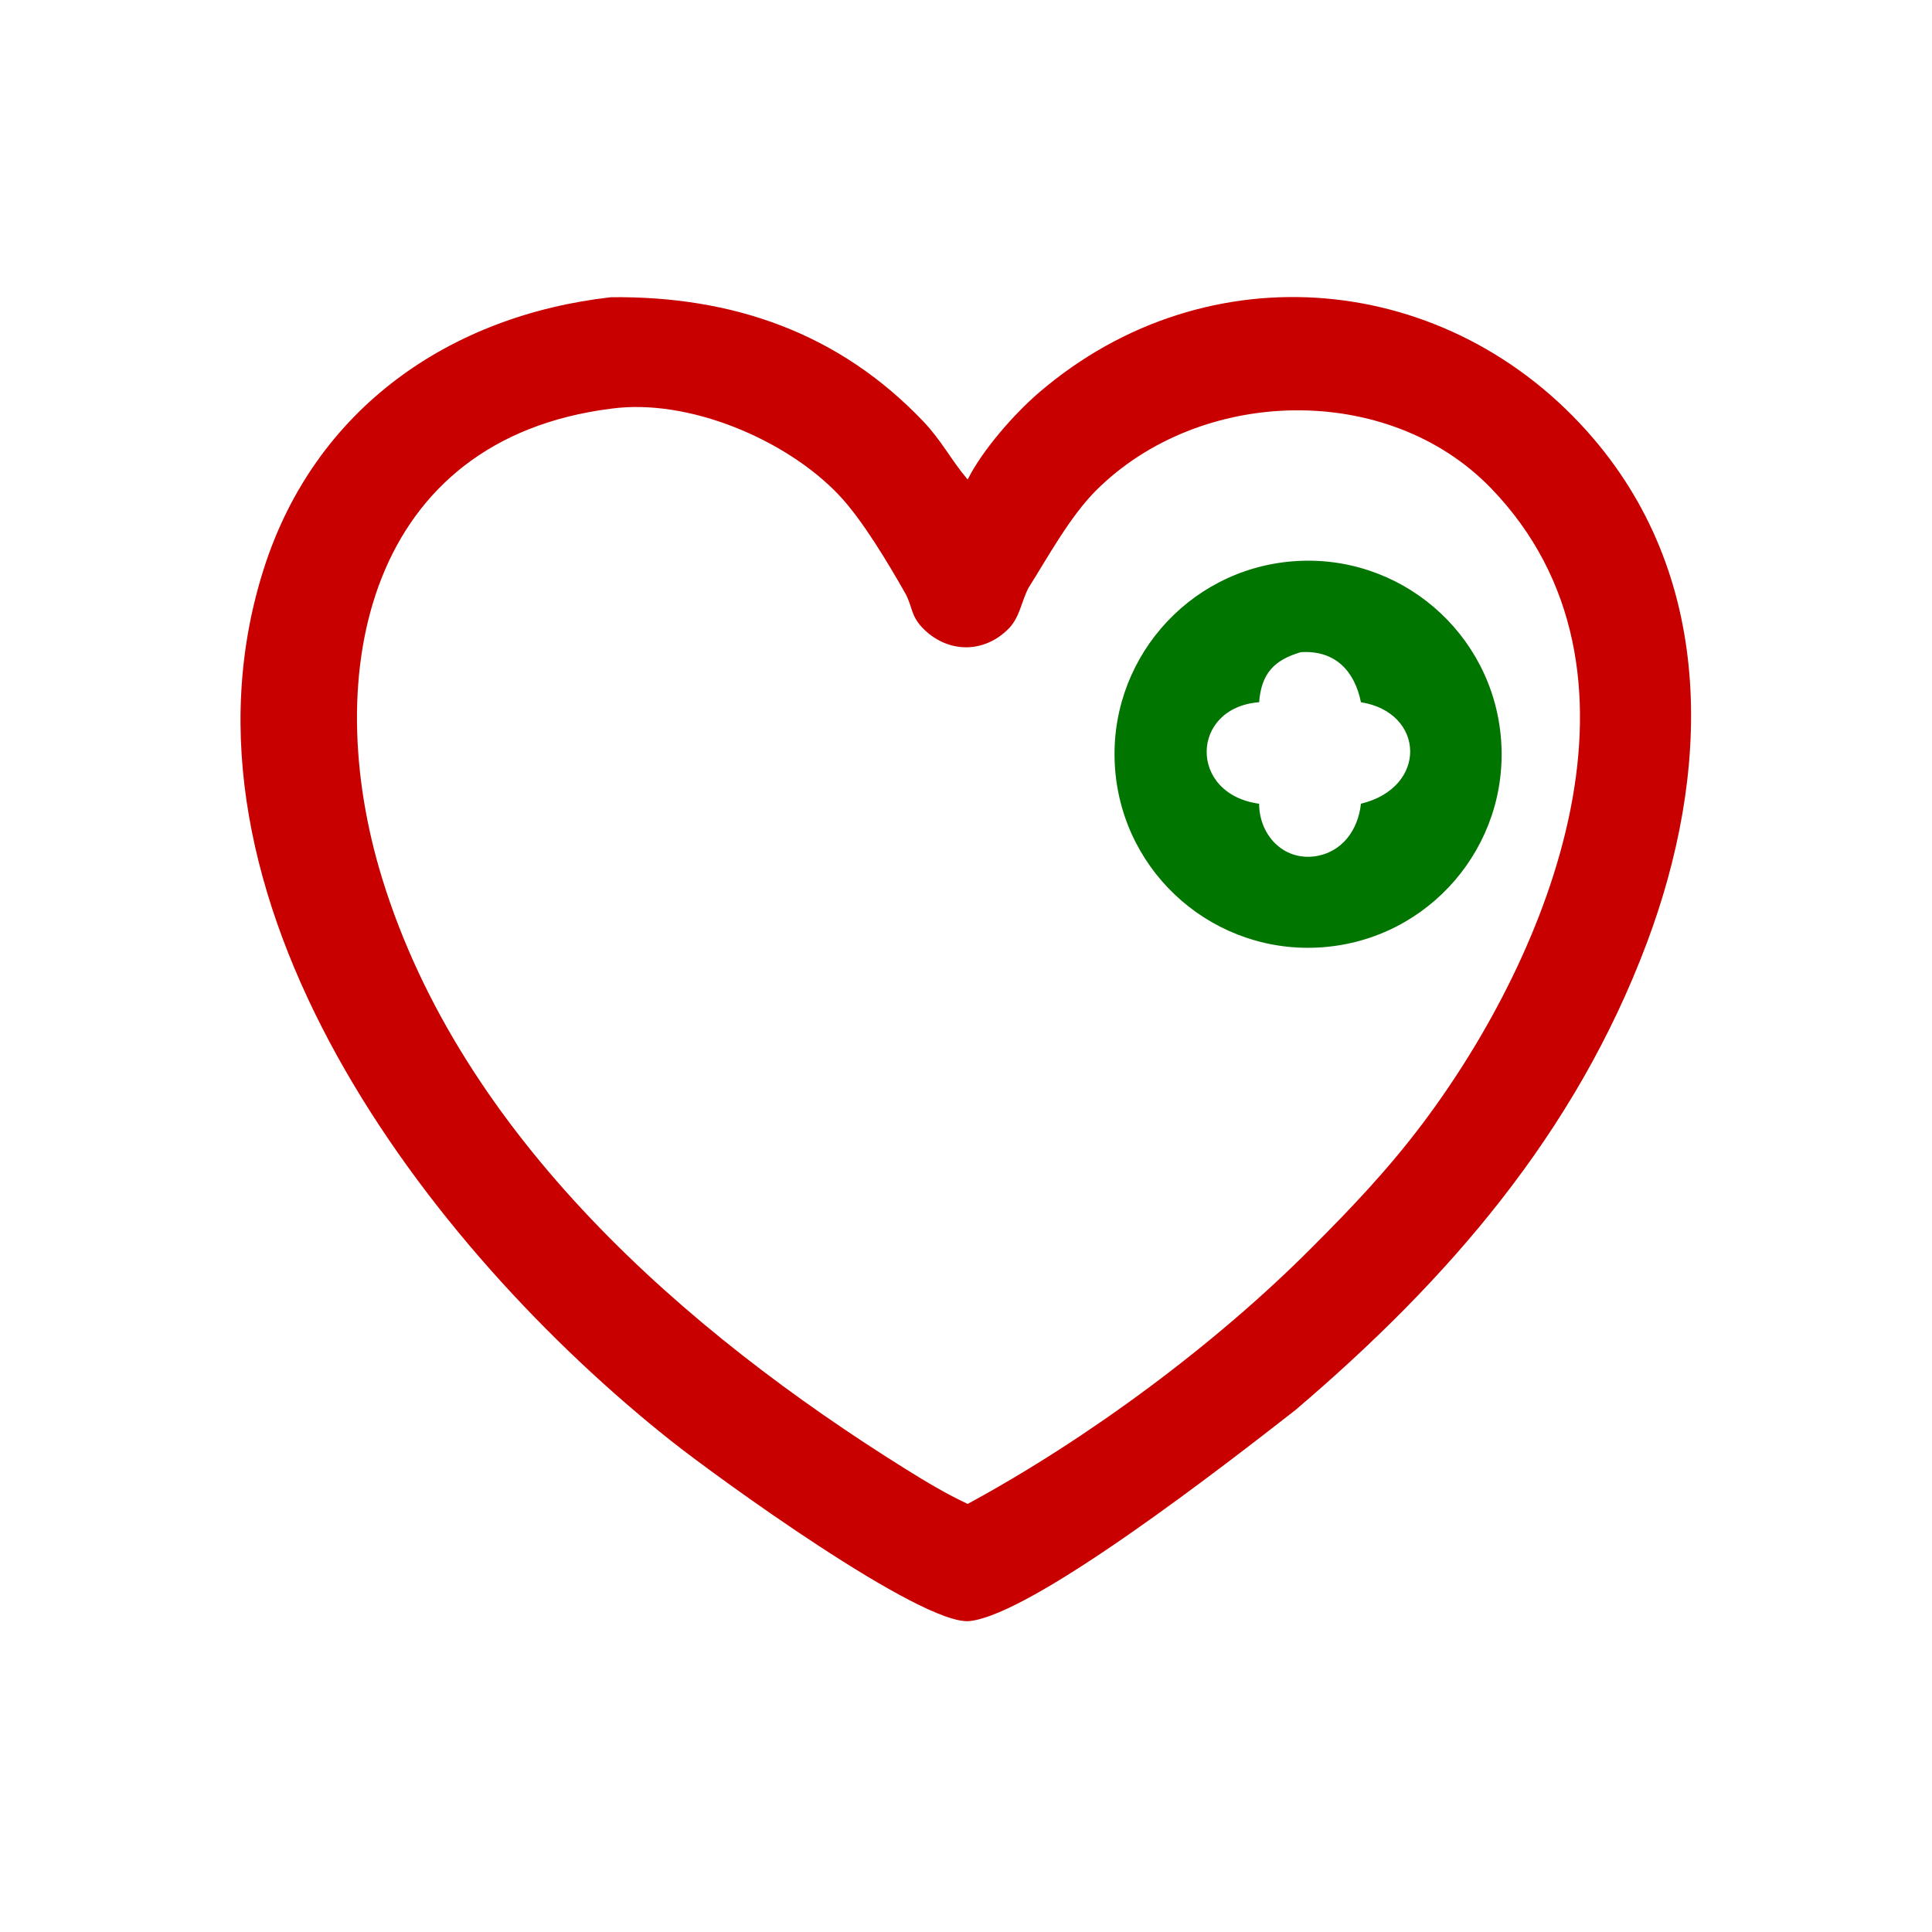
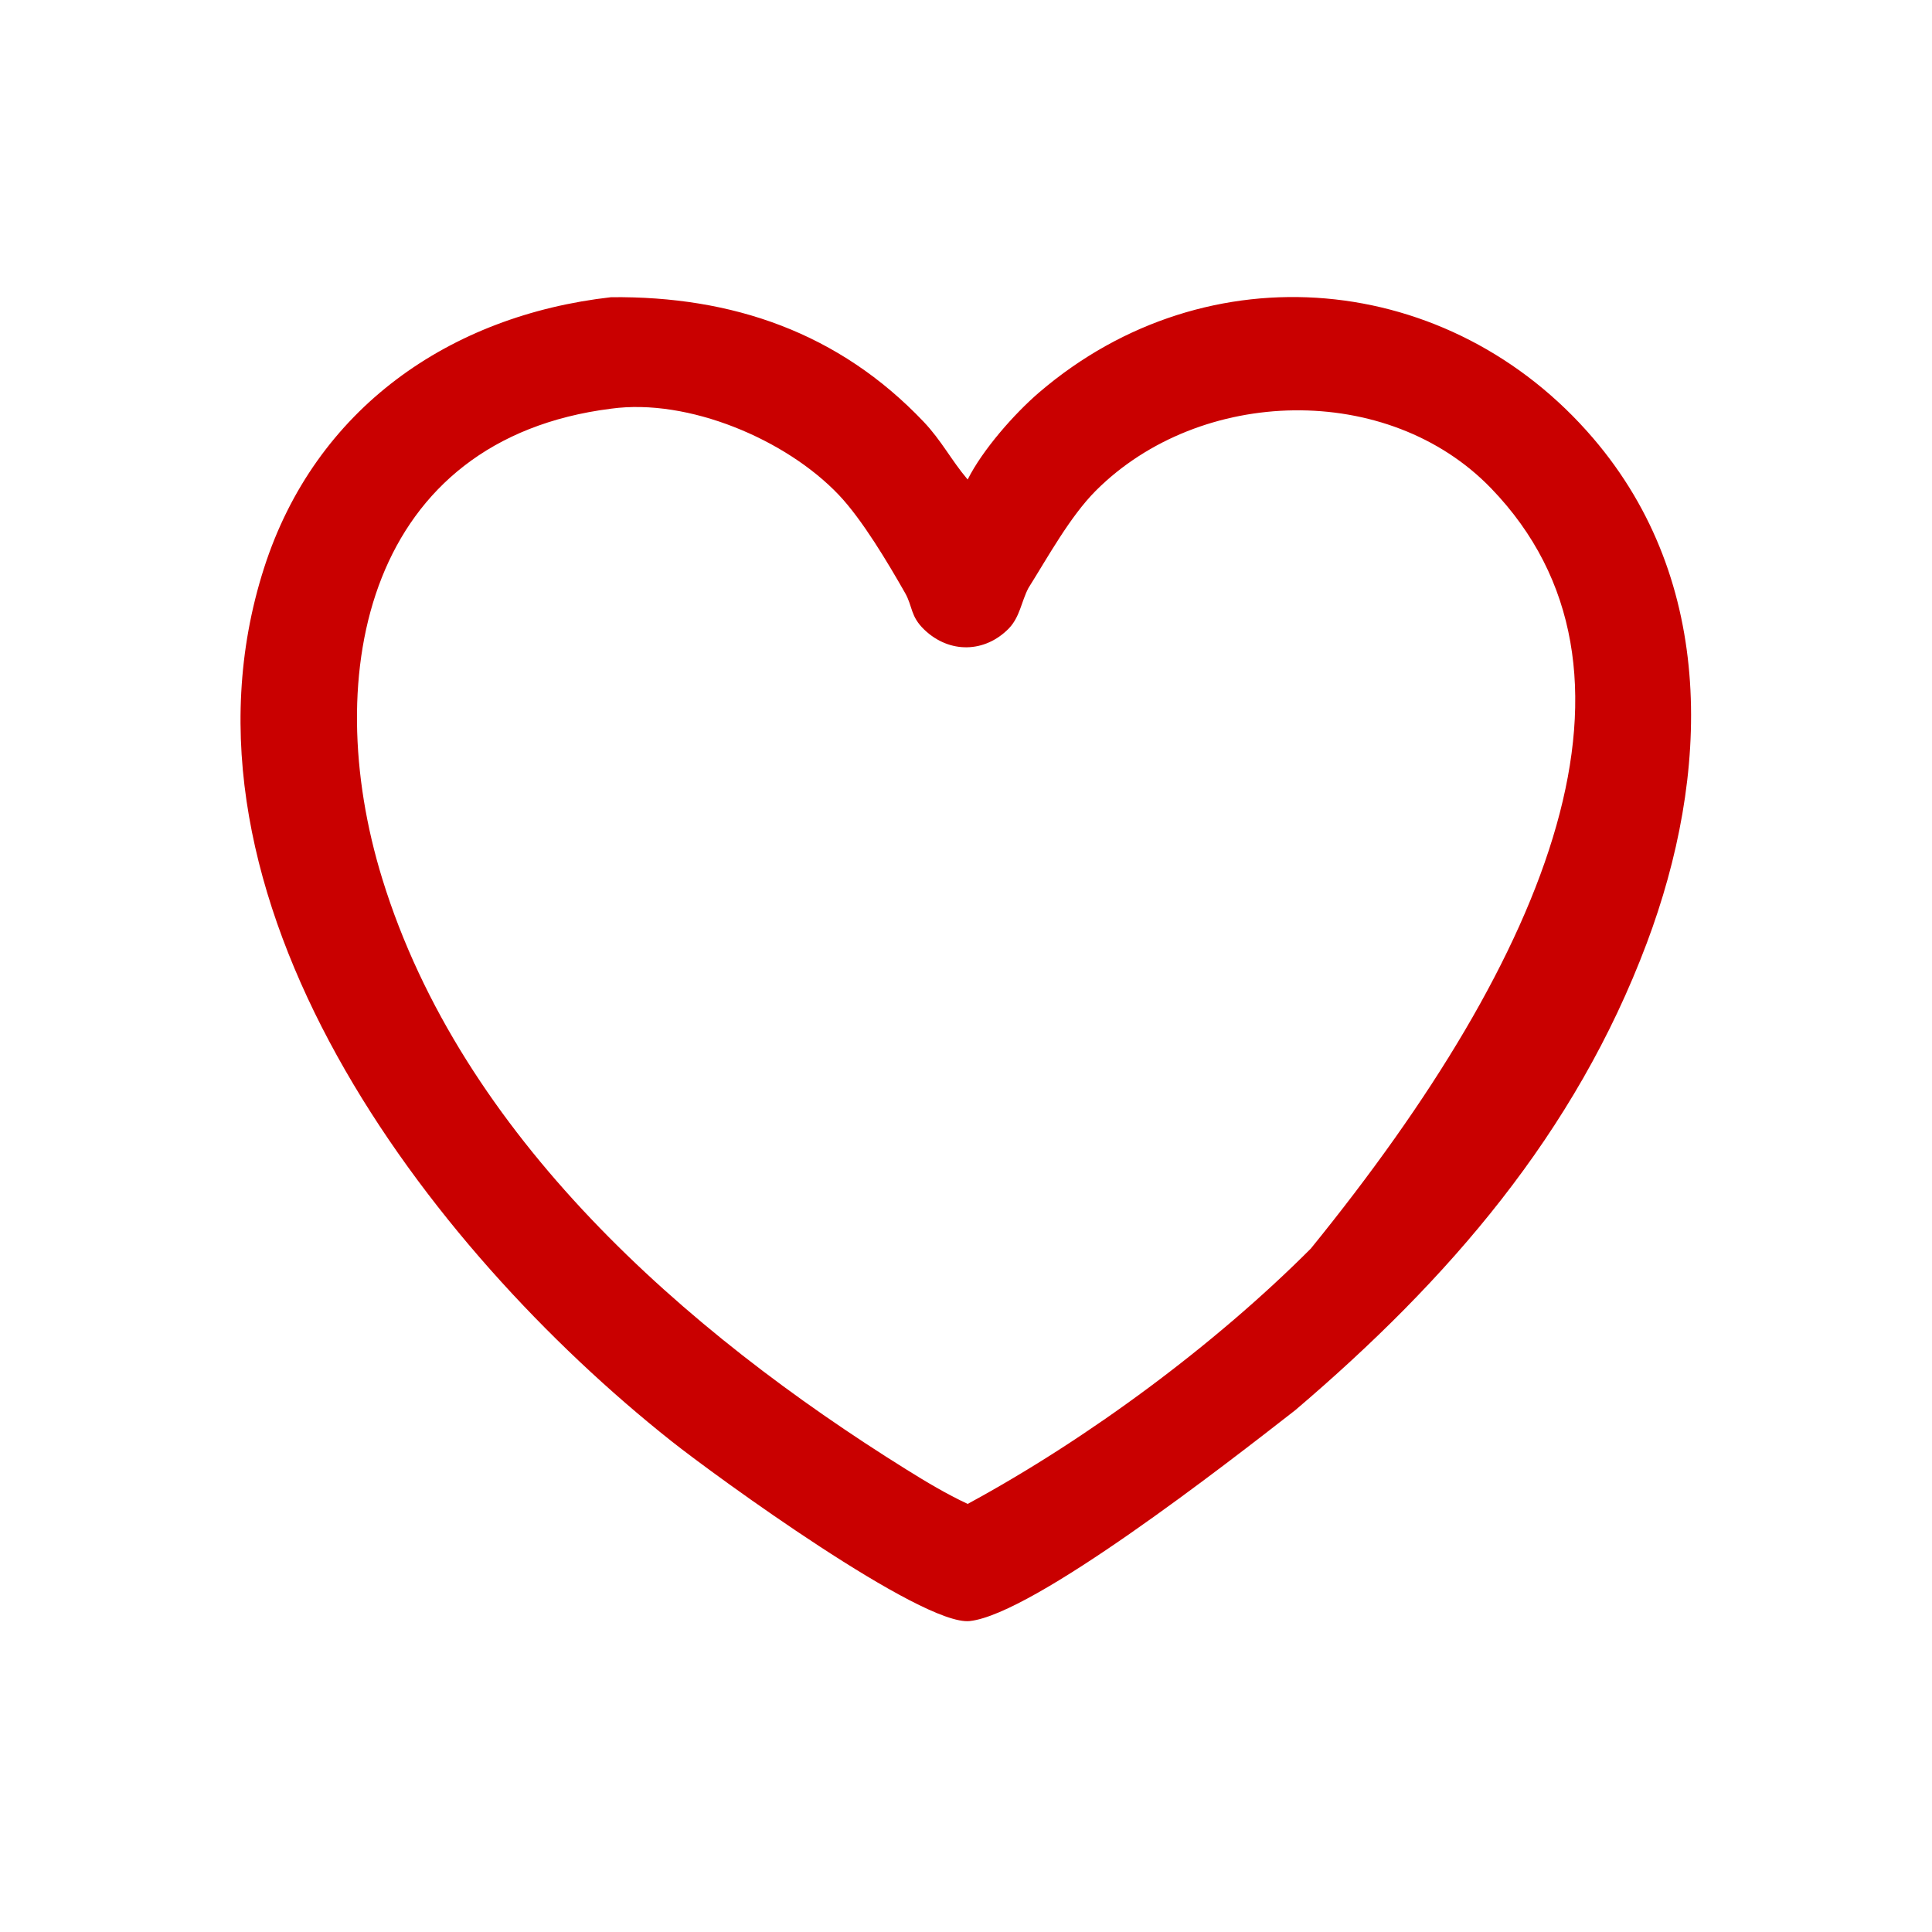
<svg xmlns="http://www.w3.org/2000/svg" width="601" height="601" viewBox="0 0 601 601">
-   <path fill="#C90000" transform="scale(1.174 1.174)" d="M256.408 127.056C260.306 119.251 268.751 109.624 275.398 103.936C320.039 65.734 384.197 71.808 422.136 116.112C454.877 154.345 453.072 205.395 436.348 249.906C417.375 300.404 383.773 339.118 343.225 373.644C324.901 387.936 273.887 427.673 256.973 429.534C244.367 430.921 189.847 391.341 177.752 381.74C113.58 330.8 42.008 237.769 69.95 150.557C83.523 108.196 119.188 83.576 161.938 78.749C194.035 78.421 222.295 88.108 244.783 111.802C249.415 116.683 252.161 122.048 256.243 126.865L256.408 127.056ZM256.408 398.494C288.341 381.193 321.967 356.271 347.334 330.832C358.047 320.131 367.794 309.873 376.933 297.729C411.027 252.423 441.265 177.276 395.138 129.427C367.813 101.083 317.99 102.374 290.34 130.041C283.497 136.923 277.676 147.582 272.49 155.83C270.605 159.467 270.265 163.424 267.326 166.512C260.954 173.024 251.592 173.213 244.948 166.879C241.177 163.283 241.865 160.713 239.818 157.116C235.286 149.15 228.447 137.648 222.243 131.122C208.275 116.428 182.4 105.484 161.938 108.284C97.666 116.393 84.361 177.985 101.31 232.91C122.319 300.992 181.46 352.765 240.14 389.364C245.436 392.667 250.81 395.882 256.408 398.494Z" />
-   <path fill="#007500" transform="scale(1.174 1.174)" d="M342.544 148.729C370.844 146.483 395.584 167.653 397.74 195.959C399.896 224.265 378.647 248.938 350.333 251.003C322.148 253.059 297.612 231.926 295.466 203.748C293.32 175.57 314.373 150.965 342.544 148.729ZM333.635 186.072C315.414 187.443 314.784 210.401 333.635 212.966C333.638 221.042 339.795 227.996 348.314 226.915C355.621 225.902 359.859 219.926 360.611 212.966C378.441 208.631 377.57 188.765 360.611 186.072C358.951 177.855 353.847 172.253 344.713 172.801C337.62 174.862 334.217 178.456 333.635 186.072Z" />
+   <path fill="#C90000" transform="scale(1.174 1.174)" d="M256.408 127.056C260.306 119.251 268.751 109.624 275.398 103.936C320.039 65.734 384.197 71.808 422.136 116.112C454.877 154.345 453.072 205.395 436.348 249.906C417.375 300.404 383.773 339.118 343.225 373.644C324.901 387.936 273.887 427.673 256.973 429.534C244.367 430.921 189.847 391.341 177.752 381.74C113.58 330.8 42.008 237.769 69.95 150.557C83.523 108.196 119.188 83.576 161.938 78.749C194.035 78.421 222.295 88.108 244.783 111.802C249.415 116.683 252.161 122.048 256.243 126.865L256.408 127.056ZM256.408 398.494C288.341 381.193 321.967 356.271 347.334 330.832C411.027 252.423 441.265 177.276 395.138 129.427C367.813 101.083 317.99 102.374 290.34 130.041C283.497 136.923 277.676 147.582 272.49 155.83C270.605 159.467 270.265 163.424 267.326 166.512C260.954 173.024 251.592 173.213 244.948 166.879C241.177 163.283 241.865 160.713 239.818 157.116C235.286 149.15 228.447 137.648 222.243 131.122C208.275 116.428 182.4 105.484 161.938 108.284C97.666 116.393 84.361 177.985 101.31 232.91C122.319 300.992 181.46 352.765 240.14 389.364C245.436 392.667 250.81 395.882 256.408 398.494Z" />
</svg>